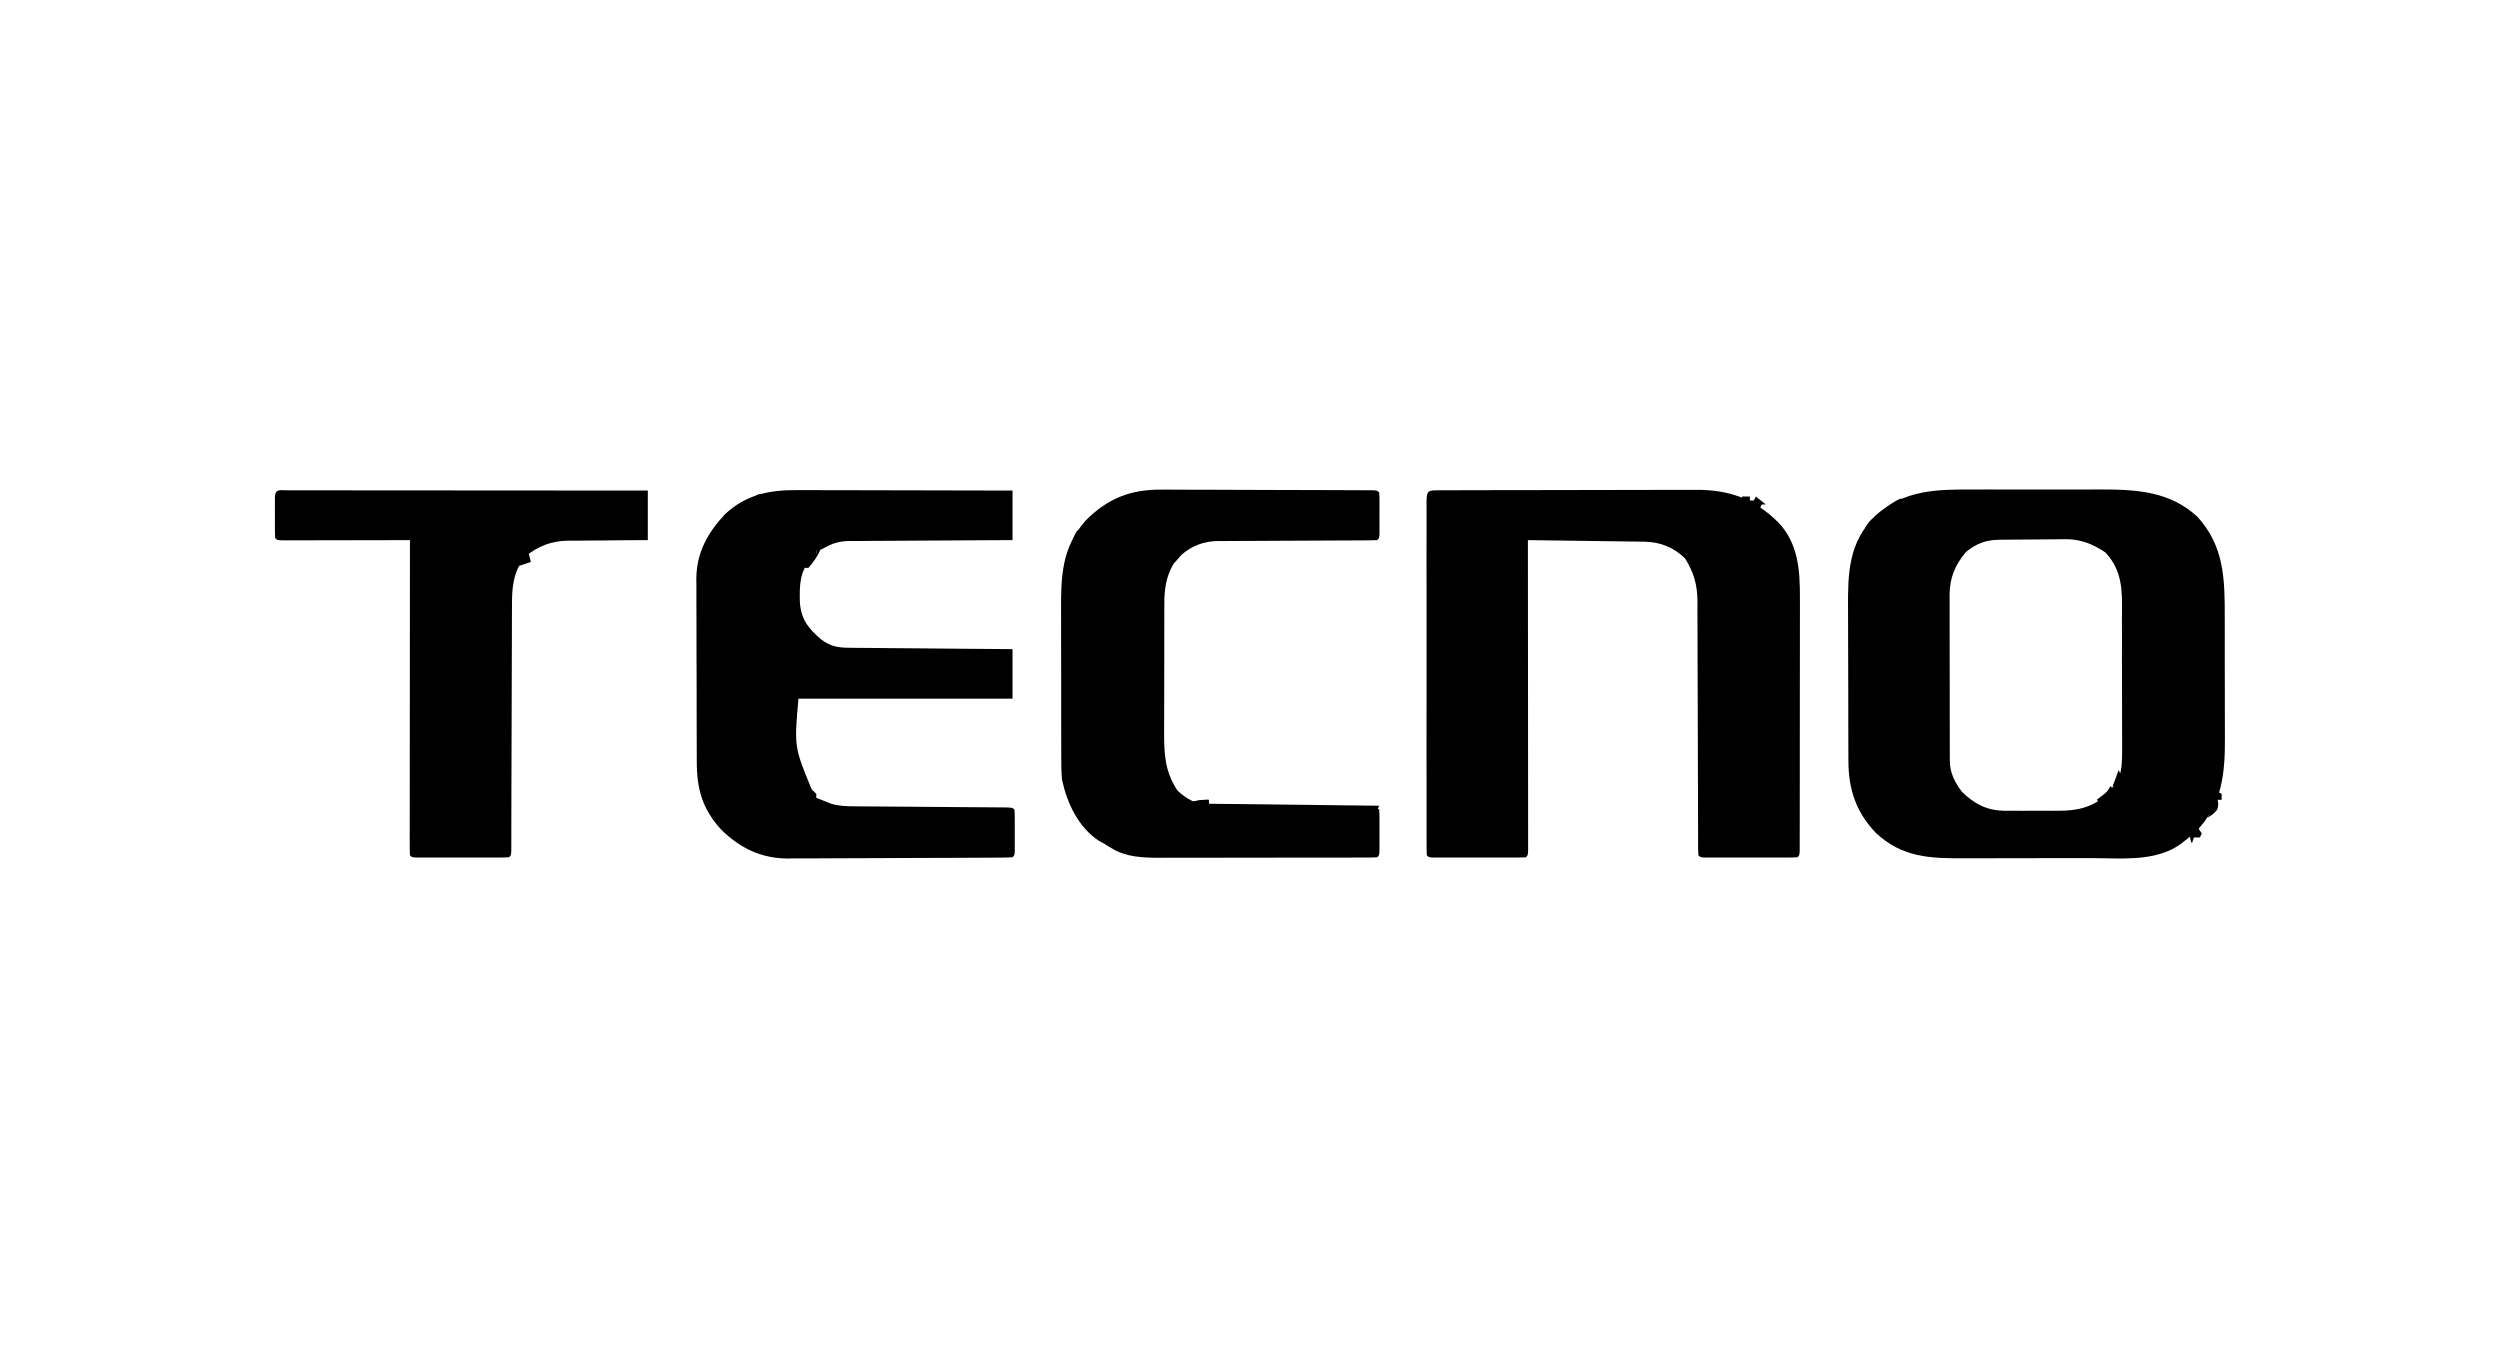
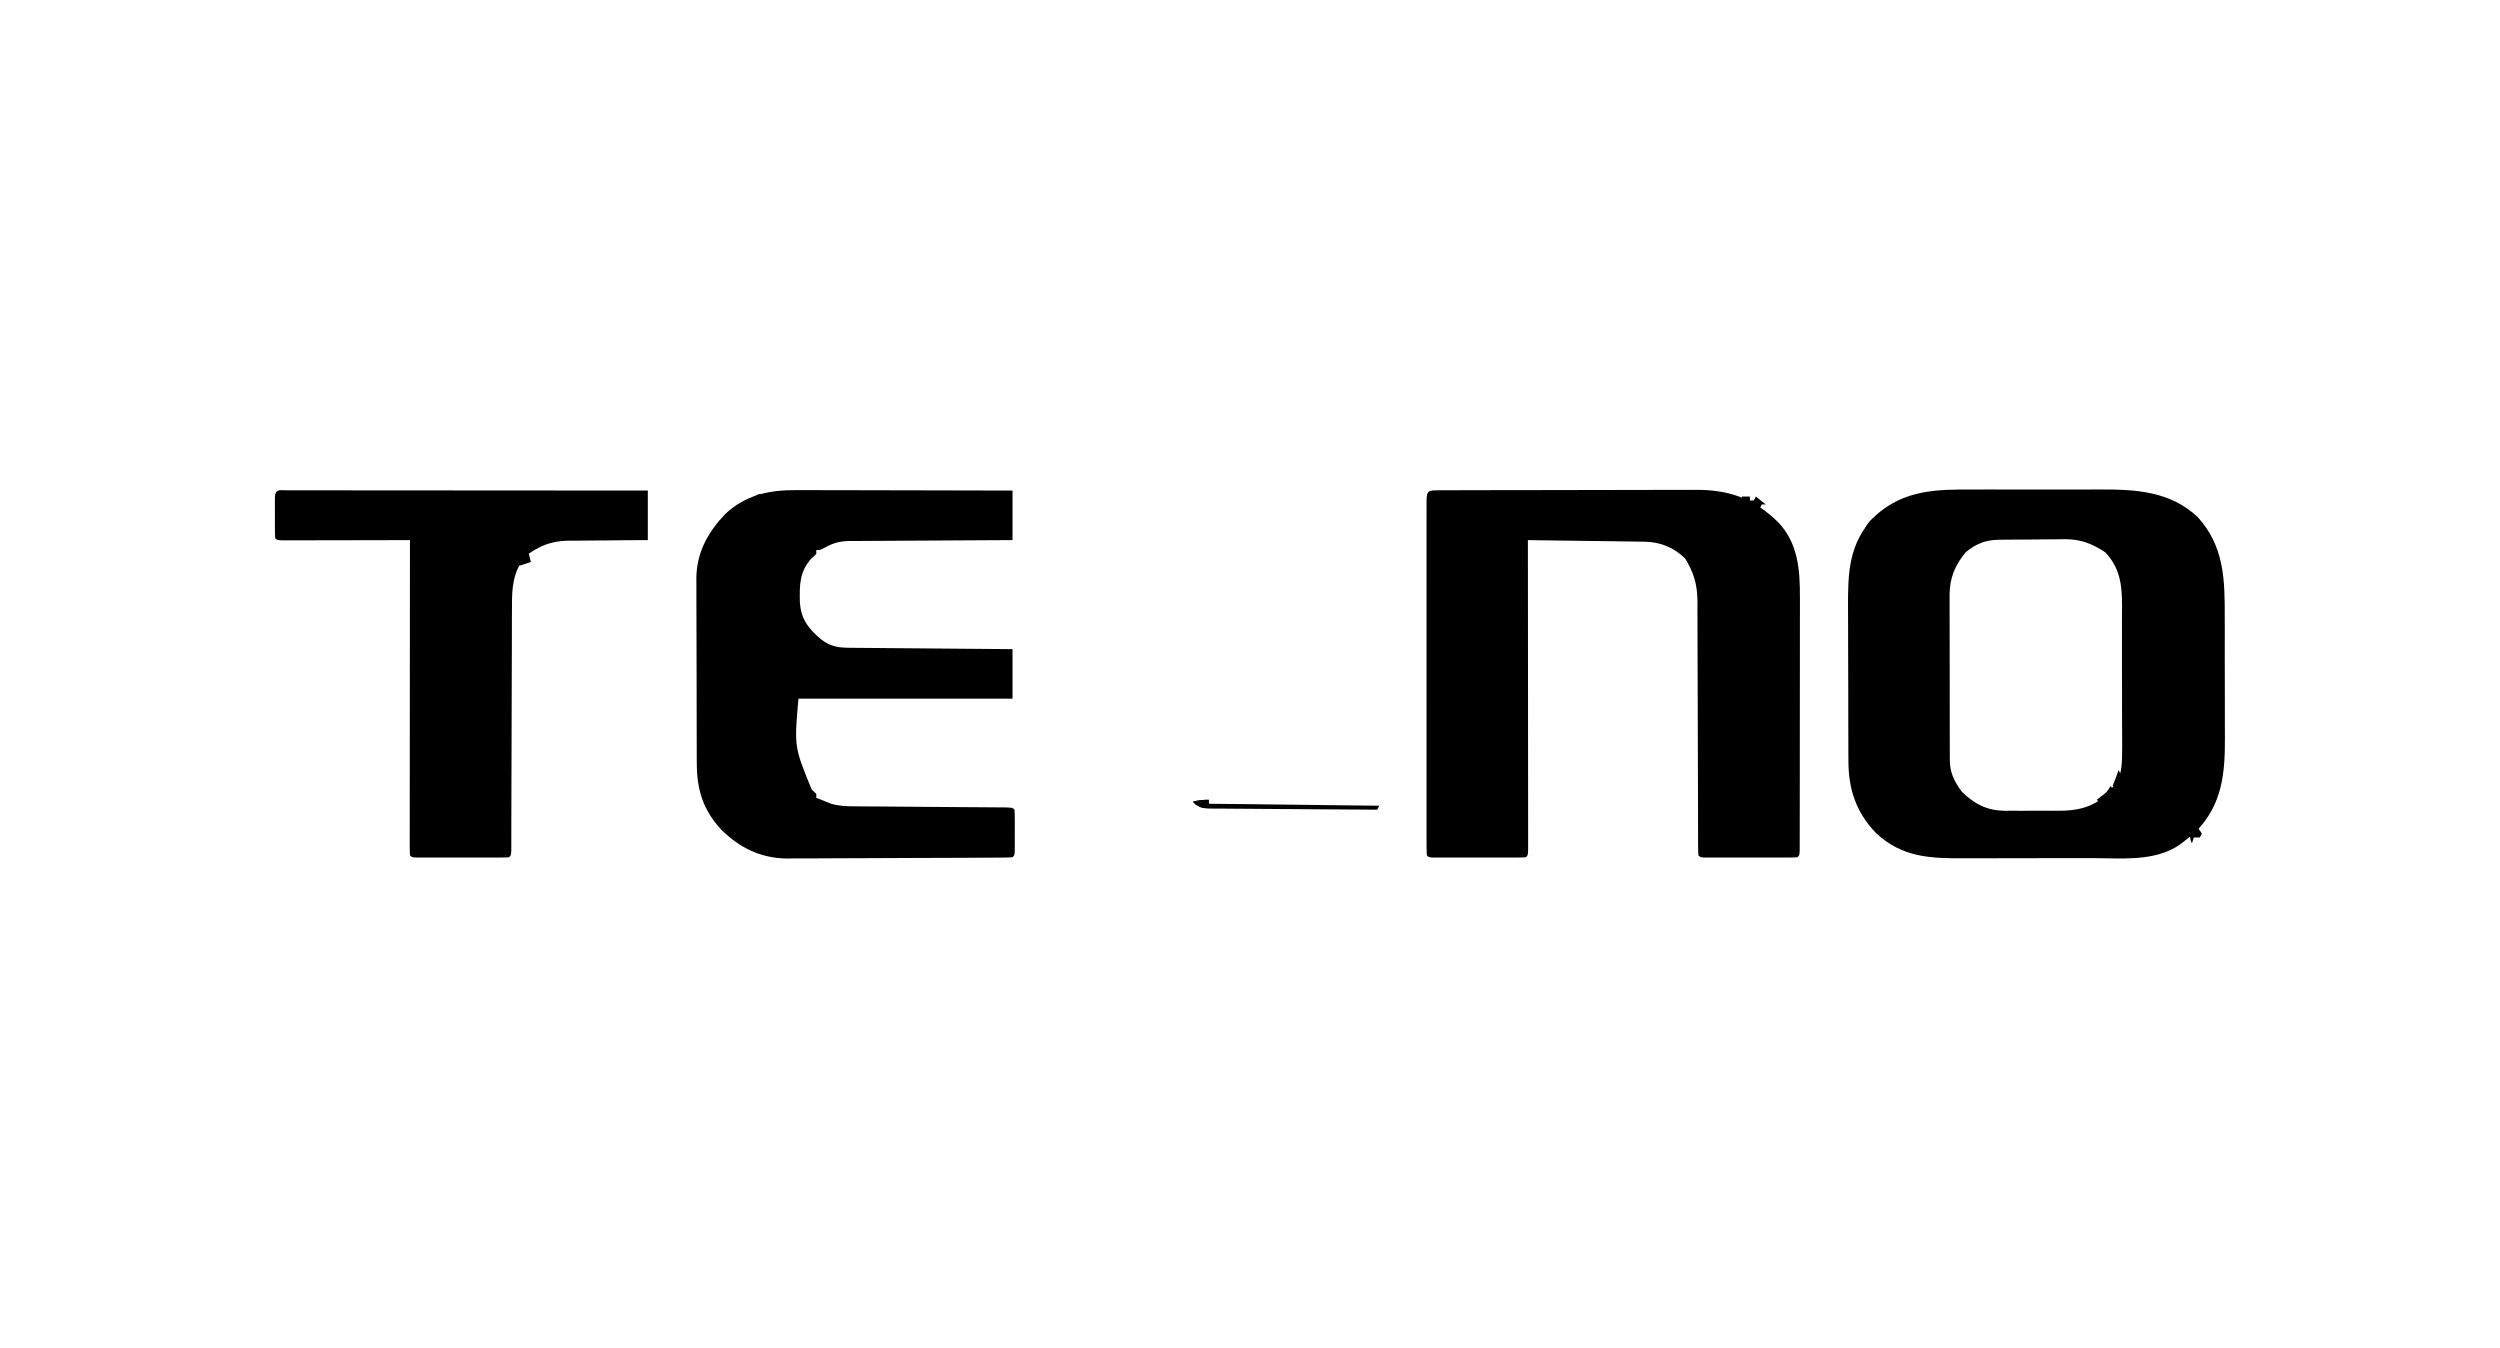
<svg xmlns="http://www.w3.org/2000/svg" width="1854" height="1000" viewBox="0 0 1854 1000" fill="none">
  <path d="M1067.85 363.599C1070.55 363.586 1070.55 363.586 1073.3 363.573C1075.31 363.571 1077.32 363.57 1079.33 363.568C1081.43 363.561 1083.54 363.554 1085.64 363.546C1091.37 363.527 1097.1 363.517 1102.83 363.511C1106.42 363.506 1110 363.5 1113.59 363.494C1124.81 363.474 1136.03 363.46 1147.25 363.454C1160.19 363.447 1173.12 363.422 1186.06 363.379C1196.06 363.347 1206.07 363.332 1216.07 363.33C1222.04 363.329 1228.01 363.32 1233.99 363.294C1239.61 363.269 1245.24 363.267 1250.87 363.279C1252.93 363.28 1254.99 363.274 1257.04 363.26C1282.28 363.091 1300.56 369.586 1318.67 387.273C1333.64 402.962 1334.91 423.001 1334.82 443.513C1334.82 445.598 1334.83 447.683 1334.83 449.768C1334.84 455.392 1334.83 461.016 1334.81 466.64C1334.8 472.532 1334.8 478.425 1334.8 484.318C1334.8 494.198 1334.79 504.078 1334.77 513.958C1334.75 525.392 1334.74 536.826 1334.74 548.259C1334.74 559.264 1334.73 570.269 1334.72 581.273C1334.72 585.957 1334.71 590.642 1334.71 595.326C1334.71 600.828 1334.7 606.33 1334.69 611.831C1334.68 613.855 1334.68 615.879 1334.68 617.903C1334.68 620.653 1334.67 623.404 1334.66 626.154C1334.66 627.697 1334.66 629.239 1334.66 630.828C1334.47 634.278 1334.47 634.278 1333 635.748C1330.75 635.893 1328.49 635.936 1326.24 635.938C1324.09 635.945 1324.09 635.945 1321.89 635.952C1320.32 635.949 1318.76 635.946 1317.15 635.943C1314.76 635.945 1314.76 635.945 1312.32 635.948C1308.94 635.949 1305.57 635.946 1302.19 635.94C1297 635.932 1291.82 635.94 1286.63 635.949C1283.36 635.948 1280.09 635.946 1276.82 635.943C1275.25 635.946 1273.69 635.949 1272.08 635.952C1270.64 635.948 1269.2 635.943 1267.72 635.938C1266.45 635.937 1265.18 635.936 1263.87 635.935C1260.97 635.748 1260.97 635.748 1259.5 634.278C1259.35 631.685 1259.31 629.086 1259.31 626.489C1259.3 623.955 1259.3 623.955 1259.29 621.369C1259.29 618.563 1259.29 618.563 1259.29 615.7C1259.29 613.722 1259.28 611.745 1259.27 609.768C1259.26 605.498 1259.26 601.229 1259.25 596.959C1259.24 590.2 1259.22 583.441 1259.19 576.682C1259.18 574.369 1259.17 572.055 1259.16 569.742C1259.16 568.583 1259.15 567.424 1259.15 566.23C1259.09 550.49 1259.04 534.75 1259.02 519.01C1259.01 508.4 1258.97 497.792 1258.92 487.183C1258.89 481.57 1258.87 475.958 1258.88 470.345C1258.88 465.055 1258.86 459.766 1258.82 454.477C1258.81 451.627 1258.82 448.777 1258.84 445.926C1258.7 433.324 1256.21 424.805 1249.67 414.151C1241.12 405.83 1231.15 401.882 1219.36 401.722C1217.44 401.693 1215.53 401.664 1213.56 401.633C1211.47 401.608 1209.39 401.584 1207.3 401.559C1205.16 401.529 1203.03 401.498 1200.89 401.466C1195.27 401.385 1189.65 401.313 1184.03 401.242C1178.3 401.168 1172.56 401.086 1166.83 401.005C1155.58 400.847 1144.33 400.698 1133.08 400.554C1133.08 401.757 1133.08 402.96 1133.09 404.2C1133.12 433.433 1133.14 462.666 1133.16 491.899C1133.17 506.036 1133.18 520.173 1133.19 534.31C1133.21 546.626 1133.22 558.943 1133.22 571.26C1133.22 577.786 1133.23 584.312 1133.24 590.838C1133.25 596.973 1133.25 603.108 1133.25 609.243C1133.25 611.502 1133.25 613.76 1133.26 616.018C1133.26 619.088 1133.26 622.158 1133.26 625.228C1133.26 626.951 1133.26 628.673 1133.26 630.447C1133.08 634.278 1133.08 634.278 1131.61 635.748C1129.36 635.893 1127.11 635.936 1124.86 635.938C1122.7 635.945 1122.7 635.945 1120.5 635.952C1118.94 635.949 1117.37 635.946 1115.76 635.943C1113.37 635.945 1113.37 635.945 1110.94 635.948C1107.56 635.949 1104.18 635.946 1100.81 635.94C1095.62 635.932 1090.43 635.94 1085.24 635.949C1081.97 635.948 1078.7 635.946 1075.43 635.943C1073.87 635.946 1072.3 635.949 1070.69 635.952C1069.26 635.948 1067.82 635.943 1066.34 635.938C1065.07 635.937 1063.8 635.936 1062.48 635.935C1059.58 635.748 1059.58 635.748 1058.11 634.278C1057.97 630.804 1057.92 627.373 1057.93 623.899C1057.92 622.8 1057.92 621.701 1057.92 620.569C1057.91 616.86 1057.92 613.15 1057.92 609.441C1057.92 606.793 1057.92 604.145 1057.92 601.497C1057.91 594.284 1057.91 587.071 1057.92 579.858C1057.92 572.327 1057.92 564.796 1057.91 557.265C1057.91 544.616 1057.91 531.967 1057.92 519.317C1057.93 504.671 1057.93 490.024 1057.92 475.378C1057.91 462.826 1057.91 450.275 1057.92 437.724C1057.92 430.217 1057.92 422.711 1057.91 415.204C1057.91 408.148 1057.91 401.092 1057.92 394.037C1057.92 391.439 1057.92 388.842 1057.92 386.245C1057.91 382.714 1057.92 379.184 1057.93 375.654C1057.92 374.613 1057.92 373.571 1057.92 372.499C1057.95 363.441 1059.03 363.623 1067.85 363.599Z" fill="black" />
-   <path d="M590.688 363.471C592.424 363.47 594.161 363.47 595.95 363.469C601.661 363.471 607.371 363.494 613.082 363.517C617.053 363.525 621.024 363.527 624.995 363.53C634.36 363.539 643.725 363.563 653.09 363.593C663.759 363.626 674.427 363.642 685.095 363.657C707.027 363.687 728.959 363.741 750.891 363.805C750.891 375.932 750.891 388.059 750.891 400.554C745.038 400.574 745.038 400.574 739.068 400.595C726.154 400.645 713.24 400.727 700.327 400.824C692.5 400.882 684.673 400.929 676.846 400.952C669.288 400.974 661.73 401.025 654.172 401.095C651.293 401.117 648.415 401.128 645.536 401.13C641.493 401.133 637.451 401.173 633.408 401.221C631.637 401.21 631.637 401.21 629.83 401.199C622.345 401.336 617.196 402.909 610.695 406.645C608.304 407.903 608.304 407.903 605.364 407.903C605.364 408.874 605.364 409.844 605.364 410.843C603.682 412.39 603.682 412.39 601.965 413.967C592.852 423.715 592.892 433.922 593.185 446.754C594.215 459.639 599.452 466.065 609.131 474.327C616.527 479.827 622.265 480.376 631.406 480.4C632.697 480.415 633.988 480.43 635.319 480.445C639.582 480.49 643.845 480.515 648.108 480.54C651.066 480.568 654.024 480.596 656.981 480.626C664.763 480.702 672.544 480.76 680.325 480.815C688.267 480.874 696.209 480.949 704.15 481.023C719.73 481.165 735.31 481.287 750.891 481.402C750.891 493.529 750.891 505.656 750.891 518.151C698.501 518.151 646.112 518.151 592.135 518.151C588.964 553.86 588.964 553.86 601.965 585.493C603.087 586.554 604.209 587.615 605.364 588.709C605.364 589.679 605.364 590.649 605.364 591.649C607.804 592.653 610.257 593.627 612.714 594.589C613.991 595.099 615.269 595.609 616.585 596.134C622.656 597.845 628.114 597.969 634.386 597.974C635.647 597.986 636.908 597.999 638.206 598.011C642.351 598.049 646.496 598.067 650.64 598.086C653.524 598.109 656.408 598.135 659.293 598.161C666.868 598.228 674.443 598.279 682.019 598.326C694.17 598.403 706.322 598.498 718.473 598.603C722.725 598.636 726.976 598.66 731.228 598.683C733.815 598.703 736.402 598.723 738.989 598.743C740.775 598.749 740.775 598.749 742.597 598.755C750.724 598.831 750.724 598.831 752.361 600.468C752.507 602.961 752.553 605.459 752.556 607.956C752.558 609.47 752.56 610.984 752.562 612.544C752.556 614.138 752.55 615.731 752.544 617.373C752.55 618.967 752.556 620.56 752.562 622.202C752.559 624.473 752.559 624.473 752.556 626.79C752.554 628.189 752.552 629.589 752.551 631.03C752.361 634.278 752.361 634.278 750.891 635.748C748.591 635.905 746.284 635.959 743.978 635.974C742.483 635.986 740.987 635.999 739.446 636.012C736.963 636.021 736.963 636.021 734.43 636.031C732.697 636.043 730.964 636.055 729.178 636.068C723.408 636.104 717.638 636.129 711.868 636.15C709.878 636.157 707.889 636.165 705.899 636.173C697.612 636.205 689.325 636.233 681.038 636.249C669.189 636.273 657.34 636.321 645.492 636.405C637.15 636.463 628.808 636.491 620.466 636.499C615.492 636.504 610.519 636.522 605.545 636.57C599.972 636.616 594.402 636.616 588.829 636.605C587.209 636.629 585.589 636.654 583.921 636.678C564.352 636.524 548.657 628.909 534.909 615.3C521.035 600.324 516.721 585.215 516.74 565.167C516.73 563.586 516.72 562.004 516.71 560.375C516.682 555.172 516.676 549.968 516.673 544.765C516.663 541.129 516.653 537.494 516.643 533.858C516.626 526.245 516.62 518.633 516.622 511.02C516.622 501.293 516.582 491.566 516.531 481.839C516.499 474.332 516.493 466.825 516.494 459.318C516.491 455.733 516.478 452.148 516.455 448.563C516.426 443.537 516.435 438.512 516.452 433.485C516.436 432.022 516.419 430.56 516.402 429.052C516.572 409.897 524.729 395.109 537.666 381.341C553.024 366.977 570.305 363.338 590.688 363.471Z" fill="black" />
-   <path d="M861.805 363.114C863.54 363.111 865.275 363.108 867.062 363.105C872.734 363.101 878.405 363.14 884.077 363.179C888.036 363.19 891.995 363.192 895.954 363.194C904.216 363.203 912.478 363.235 920.74 363.281C931.355 363.341 941.969 363.366 952.584 363.38C962.7 363.393 972.816 363.424 982.932 363.455C985.84 363.463 985.84 363.463 988.807 363.47C994.254 363.487 999.702 363.514 1005.15 363.545C1007.59 363.551 1007.59 363.551 1010.09 363.557C1011.56 363.568 1013.03 363.578 1014.55 363.589C1015.84 363.595 1017.13 363.602 1018.45 363.608C1021.36 363.805 1021.36 363.805 1022.83 365.275C1022.98 367.768 1023.03 370.266 1023.03 372.763C1023.03 374.277 1023.03 375.791 1023.03 377.351C1023.03 378.944 1023.02 380.538 1023.02 382.18C1023.02 383.773 1023.03 385.367 1023.03 387.009C1023.03 389.28 1023.03 389.28 1023.03 391.597C1023.03 392.996 1023.03 394.396 1023.02 395.837C1022.83 399.084 1022.83 399.084 1021.36 400.554C1017.45 400.707 1013.58 400.765 1009.67 400.763C1008.44 400.768 1007.21 400.773 1005.95 400.778C1003.28 400.789 1000.6 400.797 997.928 400.802C993.688 400.813 989.449 400.836 985.209 400.863C973.151 400.94 961.092 401.011 949.033 401.033C941.663 401.048 934.295 401.092 926.925 401.153C924.122 401.171 921.318 401.179 918.515 401.175C914.574 401.172 910.635 401.205 906.695 401.245C905.549 401.235 904.403 401.226 903.222 401.216C892.702 401.392 883.982 404.656 876.021 411.579C874.99 412.792 873.959 414.005 872.897 415.254C872.109 416.103 871.321 416.952 870.508 417.826C864.799 427.168 863.422 437.023 863.483 447.777C863.468 449.68 863.468 449.68 863.453 451.621C863.426 455.774 863.432 459.926 863.44 464.079C863.433 466.991 863.425 469.903 863.417 472.815C863.403 478.902 863.407 484.99 863.422 491.077C863.439 498.849 863.409 506.619 863.366 514.39C863.339 520.399 863.339 526.408 863.348 532.418C863.348 535.282 863.339 538.146 863.321 541.009C863.227 558.111 863.48 571.552 873.173 586.229C887.33 599.757 901.817 598.59 920.395 598.517C923.306 598.533 926.217 598.551 929.127 598.574C936.754 598.624 944.379 598.632 952.006 598.63C962.793 598.634 973.581 598.697 984.368 598.753C990.109 598.782 995.849 598.796 1001.59 598.797C1004.19 598.803 1006.79 598.808 1009.4 598.814C1010.59 598.811 1011.79 598.808 1013.02 598.805C1021.2 598.833 1021.2 598.833 1022.83 600.469C1022.98 602.962 1023.03 605.46 1023.03 607.957C1023.03 609.471 1023.03 610.985 1023.03 612.545C1023.03 614.138 1023.02 615.732 1023.02 617.374C1023.02 618.967 1023.03 620.561 1023.03 622.203C1023.03 624.474 1023.03 624.474 1023.03 626.791C1023.03 628.19 1023.03 629.59 1023.02 631.031C1022.83 634.278 1022.83 634.278 1021.36 635.748C1019.13 635.896 1016.89 635.941 1014.64 635.945C1013.19 635.951 1011.74 635.957 1010.24 635.964C1008.64 635.963 1007.03 635.963 1005.37 635.962C1003.69 635.967 1002.01 635.972 1000.27 635.977C994.672 635.991 989.072 635.994 983.472 635.995C979.587 636 975.702 636.005 971.818 636.01C963.653 636.02 955.488 636.022 947.324 636.021C937.913 636.02 928.502 636.035 919.091 636.059C911.001 636.078 902.911 636.086 894.822 636.085C889.995 636.084 885.169 636.09 880.343 636.104C874.942 636.119 869.542 636.114 864.141 636.105C862.56 636.114 860.98 636.122 859.351 636.13C847.485 636.081 835.036 635.592 824.664 629.225C823.654 628.621 822.644 628.016 821.603 627.394C820.582 626.755 819.561 626.117 818.508 625.459C817.307 624.812 816.106 624.166 814.868 623.501C799.703 613.476 791.301 595.592 787.639 578.42C787.078 573.136 787.02 567.917 787.045 562.607C787.035 561.118 787.025 559.629 787.015 558.095C786.988 553.223 786.994 548.352 787.002 543.479C786.995 540.058 786.987 536.637 786.979 533.216C786.965 526.064 786.969 518.911 786.984 511.759C787 502.64 786.971 493.522 786.928 484.404C786.901 477.343 786.901 470.282 786.91 463.221C786.91 459.861 786.901 456.501 786.883 453.142C786.763 427.586 787.336 405.882 805.279 385.855C821.61 369.469 838.703 362.842 861.805 363.114Z" fill="black" />
+   <path d="M590.688 363.471C592.424 363.47 594.161 363.47 595.95 363.469C601.661 363.471 607.371 363.494 613.082 363.517C617.053 363.525 621.024 363.527 624.995 363.53C634.36 363.539 643.725 363.563 653.09 363.593C663.759 363.626 674.427 363.642 685.095 363.657C707.027 363.687 728.959 363.741 750.891 363.805C750.891 375.932 750.891 388.059 750.891 400.554C745.038 400.574 745.038 400.574 739.068 400.595C726.154 400.645 713.24 400.727 700.327 400.824C692.5 400.882 684.673 400.929 676.846 400.952C669.288 400.974 661.73 401.025 654.172 401.095C651.293 401.117 648.415 401.128 645.536 401.13C641.493 401.133 637.451 401.173 633.408 401.221C631.637 401.21 631.637 401.21 629.83 401.199C622.345 401.336 617.196 402.909 610.695 406.645C608.304 407.903 608.304 407.903 605.364 407.903C605.364 408.874 605.364 409.844 605.364 410.843C603.682 412.39 603.682 412.39 601.965 413.967C592.852 423.715 592.892 433.922 593.185 446.754C594.215 459.639 599.452 466.065 609.131 474.327C616.527 479.827 622.265 480.376 631.406 480.4C632.697 480.415 633.988 480.43 635.319 480.445C639.582 480.49 643.845 480.515 648.108 480.54C651.066 480.568 654.024 480.596 656.981 480.626C664.763 480.702 672.544 480.76 680.325 480.815C688.267 480.874 696.209 480.949 704.15 481.023C719.73 481.165 735.31 481.287 750.891 481.402C750.891 493.529 750.891 505.656 750.891 518.151C698.501 518.151 646.112 518.151 592.135 518.151C588.964 553.86 588.964 553.86 601.965 585.493C603.087 586.554 604.209 587.615 605.364 588.709C605.364 589.679 605.364 590.649 605.364 591.649C607.804 592.653 610.257 593.627 612.714 594.589C613.991 595.099 615.269 595.609 616.585 596.134C622.656 597.845 628.114 597.969 634.386 597.974C635.647 597.986 636.908 597.999 638.206 598.011C642.351 598.049 646.496 598.067 650.64 598.086C653.524 598.109 656.408 598.135 659.293 598.161C666.868 598.228 674.443 598.279 682.019 598.326C694.17 598.403 706.322 598.498 718.473 598.603C722.725 598.636 726.976 598.66 731.228 598.683C733.815 598.703 736.402 598.723 738.989 598.743C740.775 598.749 740.775 598.749 742.597 598.755C750.724 598.831 750.724 598.831 752.361 600.468C752.507 602.961 752.553 605.459 752.556 607.956C752.558 609.47 752.56 610.984 752.562 612.544C752.556 614.138 752.55 615.731 752.544 617.373C752.55 618.967 752.556 620.56 752.562 622.202C752.559 624.473 752.559 624.473 752.556 626.79C752.554 628.189 752.552 629.589 752.551 631.03C752.361 634.278 752.361 634.278 750.891 635.748C748.591 635.905 746.284 635.959 743.978 635.974C742.483 635.986 740.987 635.999 739.446 636.012C736.963 636.021 736.963 636.021 734.43 636.031C732.697 636.043 730.964 636.055 729.178 636.068C723.408 636.104 717.638 636.129 711.868 636.15C709.878 636.157 707.889 636.165 705.899 636.173C697.612 636.205 689.325 636.233 681.038 636.249C669.189 636.273 657.34 636.321 645.492 636.405C637.15 636.463 628.808 636.491 620.466 636.499C615.492 636.504 610.519 636.522 605.545 636.57C599.972 636.616 594.402 636.616 588.829 636.605C587.209 636.629 585.589 636.654 583.921 636.678C564.352 636.524 548.657 628.909 534.909 615.3C521.035 600.324 516.721 585.215 516.74 565.167C516.73 563.586 516.72 562.004 516.71 560.375C516.682 555.172 516.676 549.968 516.673 544.765C516.663 541.129 516.653 537.494 516.643 533.858C516.626 526.245 516.62 518.633 516.622 511.02C516.499 474.332 516.493 466.825 516.494 459.318C516.491 455.733 516.478 452.148 516.455 448.563C516.426 443.537 516.435 438.512 516.452 433.485C516.436 432.022 516.419 430.56 516.402 429.052C516.572 409.897 524.729 395.109 537.666 381.341C553.024 366.977 570.305 363.338 590.688 363.471Z" fill="black" />
  <path d="M212.919 363.615C213.984 363.619 215.049 363.624 216.147 363.628C217.27 363.627 218.394 363.625 219.552 363.624C223.346 363.622 227.14 363.63 230.934 363.638C233.643 363.638 236.351 363.638 239.06 363.637C246.436 363.637 253.813 363.645 261.19 363.656C268.89 363.665 276.591 363.666 284.291 363.667C298.883 363.672 313.476 363.684 328.068 363.699C344.676 363.715 361.285 363.723 377.893 363.731C412.068 363.746 446.243 363.772 480.417 363.805C480.417 375.932 480.417 388.059 480.417 400.554C472.874 400.585 472.874 400.585 465.178 400.617C460.269 400.662 455.36 400.719 450.451 400.778C447.058 400.812 443.665 400.833 440.272 400.841C435.374 400.855 430.478 400.915 425.581 400.984C424.081 400.979 422.581 400.973 421.036 400.967C408.526 401.218 399.298 404.984 389.463 412.681C380.362 424.459 379.605 435.631 379.681 450.188C379.67 452.201 379.657 454.213 379.642 456.226C379.607 461.652 379.608 467.078 379.615 472.505C379.616 478.192 379.583 483.878 379.553 489.565C379.501 500.319 379.477 511.072 379.465 521.825C379.446 537.64 379.389 553.455 379.326 569.27C379.322 570.429 379.317 571.587 379.312 572.781C379.303 575.09 379.294 577.399 379.284 579.707C379.258 586.479 379.242 593.251 379.234 600.023C379.228 604.22 379.217 608.416 379.205 612.613C379.198 615.5 379.199 618.388 379.201 621.275C379.195 622.977 379.189 624.679 379.183 626.433C379.181 627.921 379.179 629.41 379.177 630.943C378.99 634.278 378.99 634.278 377.52 635.748C375.272 635.892 373.017 635.936 370.764 635.938C368.608 635.945 368.608 635.945 366.409 635.952C364.846 635.949 363.282 635.946 361.672 635.943C359.282 635.945 359.282 635.945 356.844 635.947C353.468 635.948 350.092 635.946 346.716 635.939C341.528 635.932 336.341 635.939 331.153 635.949C327.882 635.948 324.611 635.946 321.34 635.943C319.776 635.946 318.213 635.949 316.602 635.952C315.165 635.947 313.728 635.943 312.247 635.938C310.975 635.937 309.703 635.936 308.393 635.934C305.492 635.748 305.492 635.748 304.022 634.278C303.879 631.264 303.843 628.245 303.845 625.228C303.844 624.272 303.842 623.317 303.841 622.332C303.839 619.107 303.847 615.881 303.855 612.656C303.855 610.353 303.855 608.05 303.854 605.747C303.854 599.476 303.862 593.204 303.873 586.933C303.882 580.386 303.883 573.84 303.884 567.293C303.889 554.887 303.901 542.481 303.916 530.075C303.932 515.955 303.94 501.835 303.948 487.715C303.963 458.662 303.989 429.608 304.022 400.554C302.791 400.557 301.561 400.56 300.293 400.564C288.72 400.593 277.147 400.615 265.574 400.63C259.624 400.638 253.674 400.648 247.723 400.665C241.986 400.681 236.248 400.689 230.51 400.693C228.317 400.696 226.123 400.701 223.929 400.709C220.867 400.72 217.804 400.721 214.742 400.721C212.996 400.724 211.249 400.727 209.45 400.731C205.534 400.554 205.534 400.554 204.064 399.084C203.918 396.591 203.872 394.093 203.869 391.596C203.866 389.325 203.866 389.325 203.863 387.008C203.869 385.415 203.875 383.821 203.881 382.179C203.875 380.586 203.869 378.992 203.863 377.35C203.865 375.836 203.867 374.322 203.869 372.762C203.871 371.363 203.872 369.964 203.874 368.522C204.235 362.358 207.543 363.631 212.919 363.615Z" fill="black" />
  <path fill-rule="evenodd" clip-rule="evenodd" d="M1475.34 363.007C1471.82 363.014 1468.3 363.02 1464.79 363.024C1436.67 362.912 1412.18 362.851 1390.3 382.868C1370.91 402.716 1370.35 424.823 1370.5 451.042C1370.52 454.522 1370.54 458.002 1370.54 461.482C1370.54 468.779 1370.55 476.075 1370.58 483.372C1370.63 492.817 1370.67 502.262 1370.67 511.707C1370.67 519.108 1370.67 526.51 1370.69 533.911C1370.7 537.443 1370.71 540.975 1370.72 544.507C1370.72 549.561 1370.73 554.615 1370.76 559.669L1370.79 564.316C1370.77 585.196 1376.48 602.443 1391.24 617.781C1410.77 636.036 1431.64 636.618 1457.1 636.504C1460.63 636.486 1464.15 636.477 1467.68 636.477C1475.08 636.486 1482.48 636.486 1489.88 636.459C1499.45 636.416 1509.02 636.386 1518.58 636.403C1526.08 636.418 1533.57 636.421 1541.06 636.408C1544.65 636.4 1548.24 636.392 1551.83 636.385C1554.95 636.39 1558.15 636.453 1561.39 636.517C1580.47 636.894 1601.12 637.302 1616.95 626.095L1619.64 623.988C1622.73 621.641 1625.67 619.246 1628.54 616.621C1648.17 596.556 1650.14 573.258 1649.99 546.618C1649.97 543.304 1649.96 539.991 1649.96 536.678C1649.97 529.704 1649.98 522.73 1649.94 515.756C1649.89 506.762 1649.86 497.771 1649.88 488.777C1649.91 481.717 1649.91 474.658 1649.9 467.598C1649.89 464.218 1649.88 460.838 1649.87 457.457C1649.95 429.671 1649.48 405.007 1629.65 383.282C1609.22 364.279 1583.97 362.921 1557.66 363.003C1554.2 363.017 1550.75 363.022 1547.29 363.018C1540.03 363.003 1532.77 362.996 1525.52 363.017C1516.14 363.052 1506.77 363.072 1497.39 363.038C1490.04 363.01 1482.69 362.998 1475.34 363.007ZM1486.22 400.236L1482.25 400.293C1472.52 400.416 1465.5 403.228 1457.94 409.373C1449.81 419.053 1445.87 428.594 1445.8 441.224L1445.83 445.015C1445.82 449.265 1445.81 453.515 1445.83 457.765C1445.84 460.802 1445.85 463.839 1445.85 466.876C1445.85 473.214 1445.85 479.552 1445.87 485.89C1445.89 494.128 1445.91 502.367 1445.91 510.605C1445.91 517.038 1445.91 523.471 1445.92 529.904C1445.93 532.972 1445.93 536.04 1445.94 539.109C1445.94 543.521 1445.94 547.932 1445.95 552.344L1445.97 556.387L1445.97 560.197L1445.99 563.706C1446.01 573.21 1449.43 579.69 1455 587.239C1464.34 596.367 1473.62 601.097 1486.66 601.285L1490.74 601.249C1493.65 601.261 1496.57 601.268 1499.48 601.272C1504.03 601.235 1508.57 601.203 1513.12 601.235C1516.1 601.26 1519.09 601.27 1522.07 601.266L1526.38 601.249C1539.56 601.366 1551.74 599.005 1561.72 589.604C1573.98 575.538 1573.98 575.538 1573.76 543.403V543.402C1573.73 540.318 1573.72 537.234 1573.72 534.15C1573.74 527.676 1573.74 521.203 1573.7 514.73C1573.64 506.36 1573.61 497.993 1573.64 489.623C1573.67 483.066 1573.68 476.509 1573.66 469.952C1573.65 466.815 1573.64 463.678 1573.63 460.541C1573.63 458.814 1573.65 457.105 1573.67 455.413C1573.87 438.305 1574.04 422.975 1561.21 409.557C1551.5 403.213 1543.22 399.887 1531.54 399.85L1527.32 399.928C1522.76 399.943 1518.2 399.966 1513.64 400.029C1510.49 400.073 1507.34 400.103 1504.19 400.12C1501.1 400.131 1498 400.147 1494.91 400.167L1490.48 400.203L1486.22 400.236Z" fill="black" />
  <path d="M896.417 593.119C896.417 594.089 896.417 595.059 896.417 596.059C958.993 596.787 958.993 596.787 1022.83 597.529C1022.35 598.499 1021.86 599.469 1021.36 600.469C1004.41 600.379 987.451 600.266 970.495 600.122C962.622 600.057 954.749 599.999 946.876 599.96C939.279 599.922 931.683 599.862 924.087 599.788C921.187 599.764 918.287 599.747 915.387 599.737C911.329 599.723 907.272 599.682 903.214 599.635C902.012 599.637 900.81 599.639 899.571 599.641C893.251 599.536 889.218 599.187 884.657 594.589C888.909 593.374 891.842 593.119 896.417 593.119Z" fill="black" />
-   <path d="M1409.43 369.685C1410.4 370.17 1411.37 370.655 1412.37 371.155C1411.22 372.064 1410.07 372.974 1408.88 373.911C1405.07 376.885 1405.07 376.885 1402.08 379.974C1401.11 379.974 1400.14 379.974 1399.14 379.974C1397.14 381.387 1395.18 382.854 1393.26 384.384C1392.29 383.899 1391.32 383.414 1390.32 382.914C1404.1 372.351 1404.1 372.351 1409.43 369.685Z" fill="black" />
  <path d="M896.417 593.119C896.417 594.089 896.417 595.059 896.417 596.059C898.842 596.544 901.268 597.029 903.767 597.529C903.767 598.014 903.767 598.499 903.767 598.999C891.724 599.694 891.724 599.694 886.77 596.794C886.073 596.066 885.376 595.339 884.657 594.589C888.909 593.374 891.842 593.119 896.417 593.119Z" fill="black" />
  <path d="M1291.84 368.215C1293.78 368.215 1295.72 368.215 1297.72 368.215C1297.72 369.185 1297.72 370.155 1297.72 371.155C1298.69 371.155 1299.66 371.155 1300.66 371.155C1301.14 370.185 1301.63 369.214 1302.13 368.215C1304.55 370.155 1306.98 372.096 1309.48 374.095C1308.51 374.095 1307.54 374.095 1306.54 374.095C1306.05 375.065 1305.57 376.035 1305.07 377.035C1300.7 374.609 1296.33 372.184 1291.84 369.685C1291.84 369.2 1291.84 368.715 1291.84 368.215Z" fill="black" />
-   <path d="M1644.63 587.239C1645.6 587.724 1646.57 588.209 1647.57 588.709C1647.57 590.164 1647.57 591.619 1647.57 593.119C1646.6 593.119 1645.63 593.119 1644.63 593.119C1644.78 594.21 1644.93 595.302 1645.09 596.426C1644.63 600.468 1644.63 600.468 1640.95 603.868C1639.13 605.096 1639.13 605.096 1637.28 606.348C1637.67 605.378 1638.07 604.408 1638.47 603.408C1640.6 598.044 1642.61 592.645 1644.63 587.239Z" fill="black" />
  <path d="M1565.25 582.829C1566.22 584.284 1567.19 585.74 1568.19 587.239C1564.87 590.672 1561.9 593.394 1557.9 596.059C1556.93 595.089 1555.96 594.118 1554.96 593.119C1556.11 592.24 1557.26 591.36 1558.45 590.455C1562.52 587.37 1562.52 587.37 1565.25 582.829Z" fill="black" />
  <path d="M564.125 366.458C567.091 366.553 570.058 366.649 573.025 366.745C572.54 368.2 572.055 369.655 571.555 371.155C567.189 370.669 562.823 370.184 558.325 369.685C561.265 366.745 561.265 366.745 564.125 366.458Z" fill="black" />
-   <path d="M605.364 407.903C606.334 407.903 607.304 407.903 608.304 407.903C606.058 412.956 603.156 417.002 599.484 421.133C598.514 421.133 597.544 421.133 596.544 421.133C598.314 417.467 600.152 414.251 602.424 410.843C603.394 410.843 604.364 410.843 605.364 410.843C605.364 409.873 605.364 408.903 605.364 407.903Z" fill="black" />
  <path d="M1629.93 613.698C1630.9 615.154 1631.87 616.609 1632.87 618.108C1632.38 619.078 1631.9 620.048 1631.4 621.048C1629.94 621.048 1628.49 621.048 1626.99 621.048C1626.5 622.503 1626.02 623.959 1625.52 625.458C1624.42 622.886 1624.42 622.886 1624.05 619.578C1626.9 616.271 1626.9 616.271 1629.93 613.698Z" fill="black" />
  <path d="M1571.13 571.07C1572.1 573.01 1573.07 574.951 1574.07 576.95C1572.05 579.89 1572.05 579.89 1569.66 582.83C1568.69 582.83 1567.72 582.83 1566.72 582.83C1567.17 581.708 1567.63 580.586 1568.1 579.43C1569.19 576.673 1570.19 573.882 1571.13 571.07Z" fill="black" />
  <path d="M389.28 410.843C390.25 410.843 391.22 410.843 392.22 410.843C392.705 412.784 393.19 414.724 393.69 416.723C390.779 417.693 387.869 418.663 384.87 419.663C387.626 412.497 387.626 412.497 389.28 410.843Z" fill="black" />
-   <path d="M799.399 393.204C799.884 393.204 800.369 393.204 800.869 393.204C800.384 397.084 799.899 400.965 799.399 404.963C798.914 403.993 798.429 403.023 797.929 402.023C796.959 402.023 795.989 402.023 794.989 402.023C797.745 394.857 797.745 394.857 799.399 393.204Z" fill="black" />
  <path d="M1388.85 384.384C1389.82 385.84 1390.79 387.295 1391.79 388.794C1388.4 391.22 1385 393.645 1381.5 396.144C1383.25 391.183 1384.85 387.843 1388.85 384.384Z" fill="black" />
</svg>